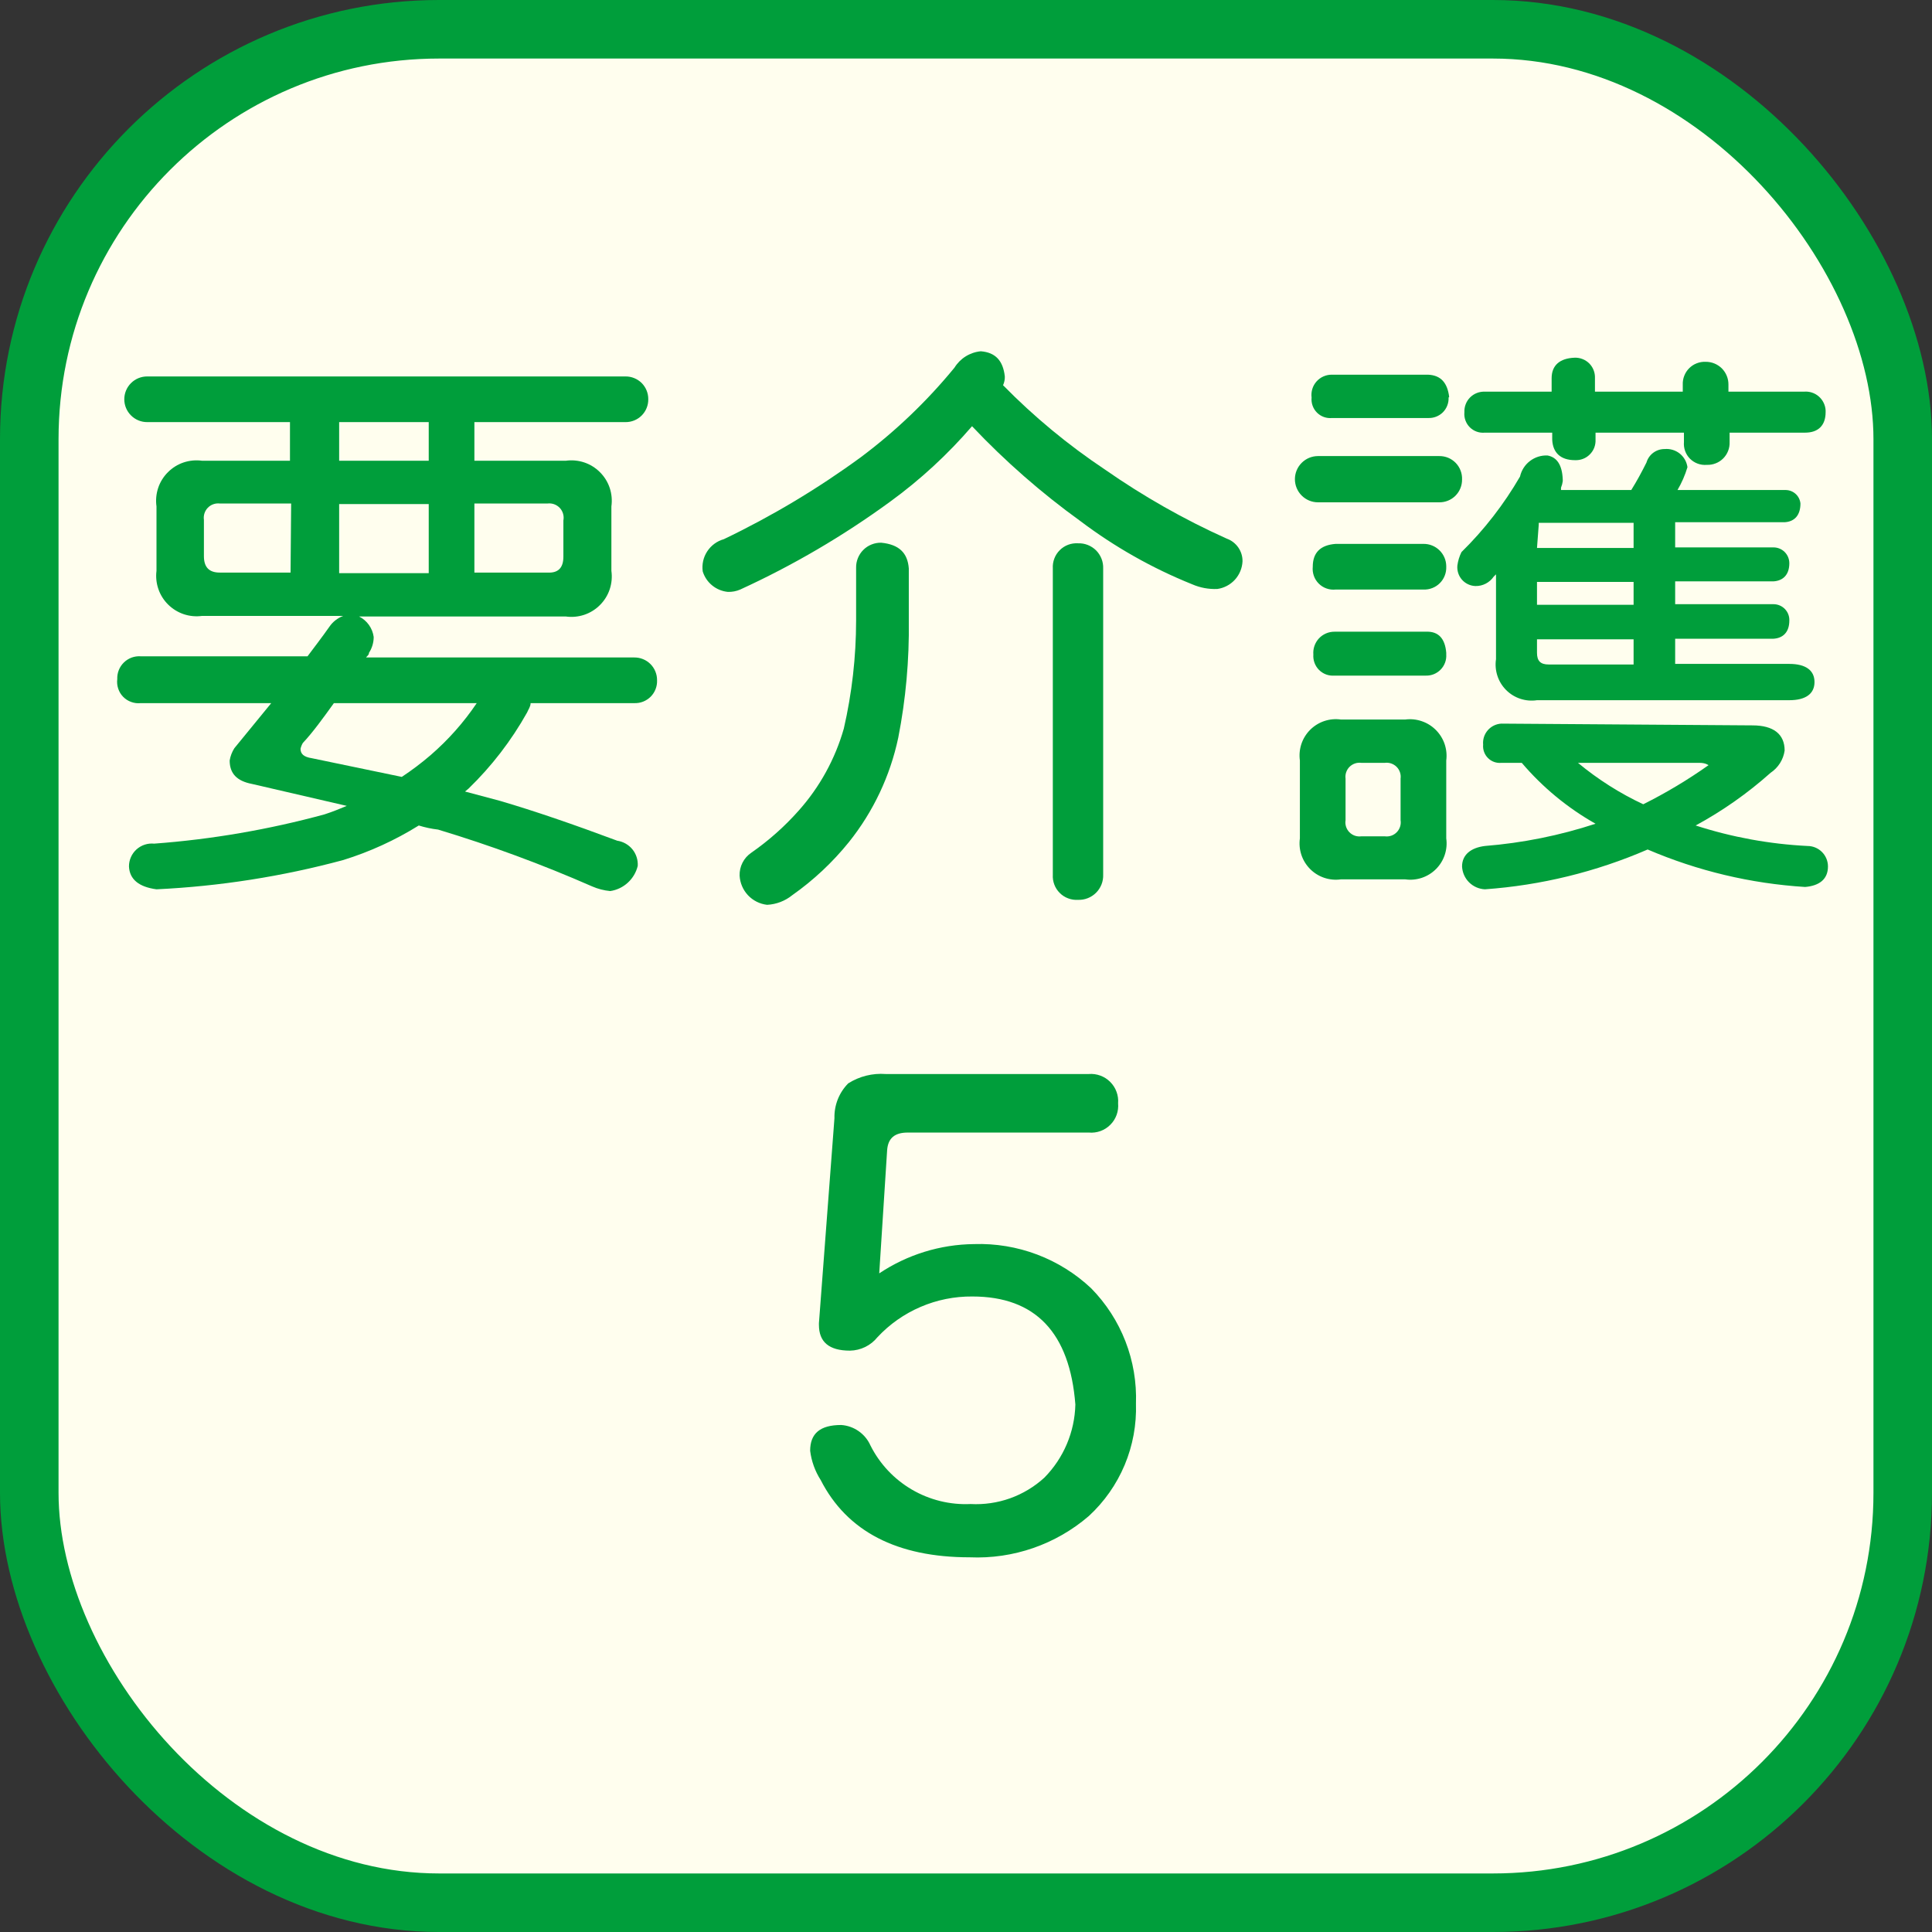
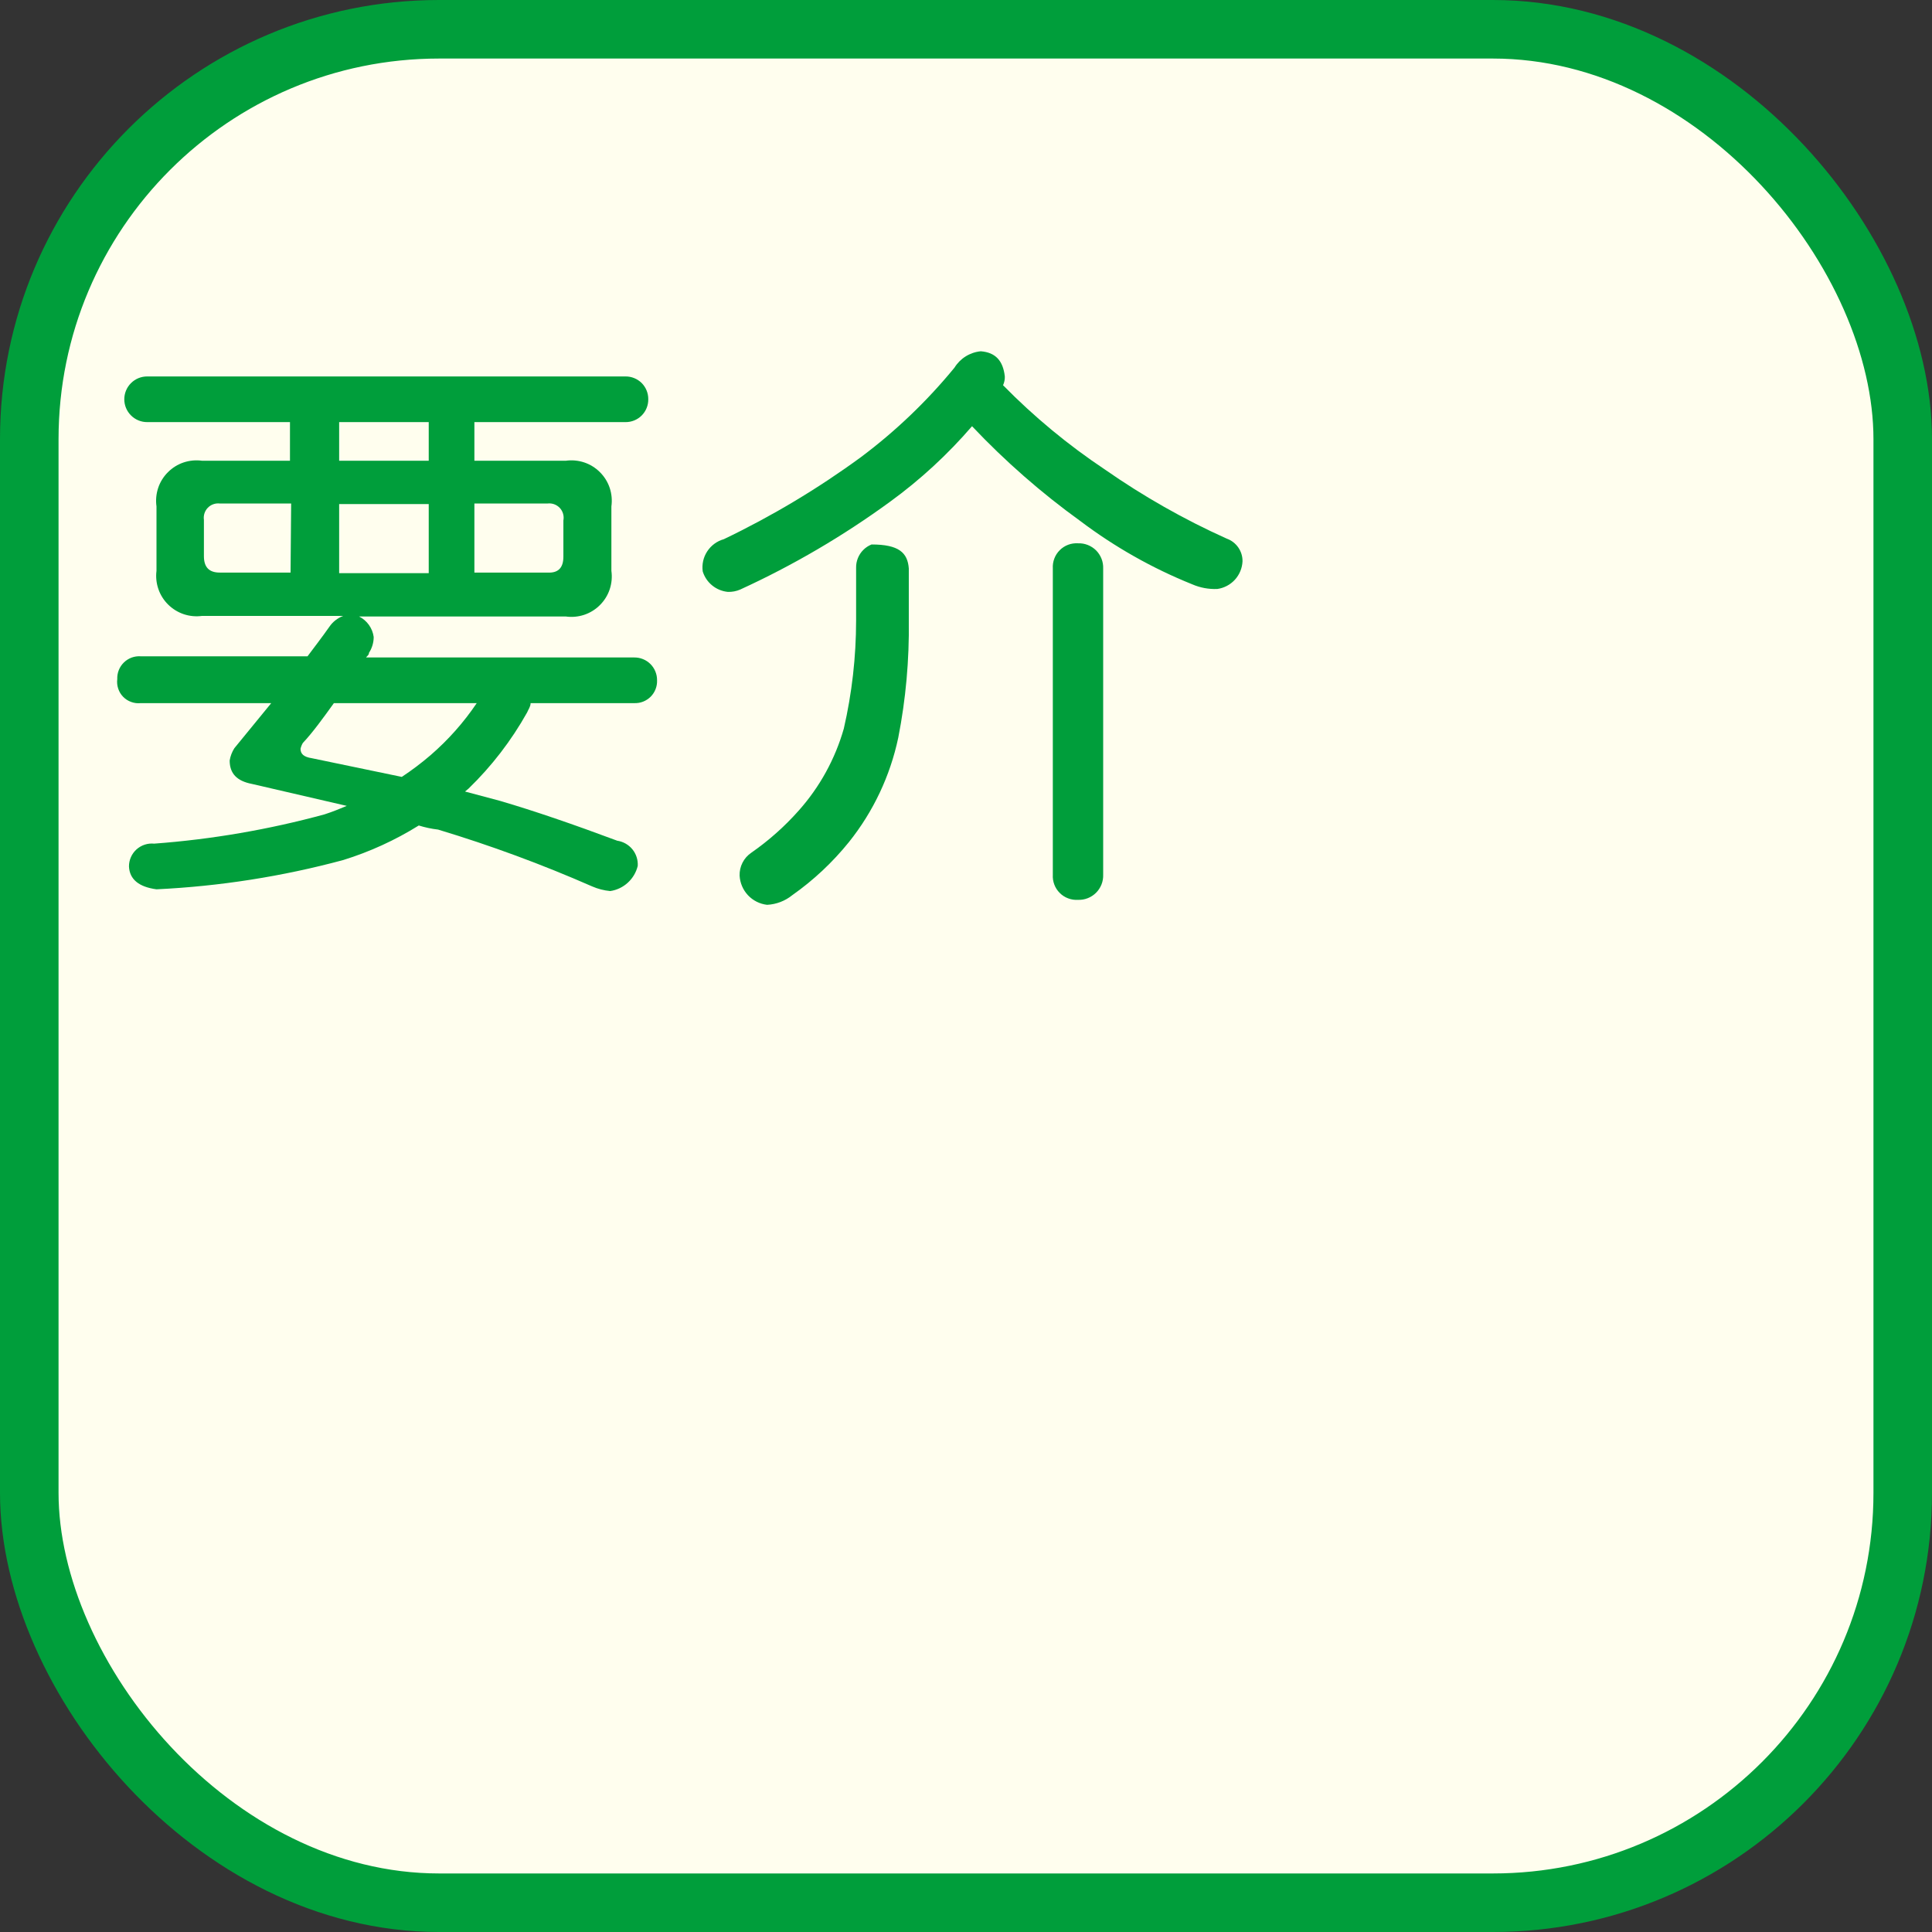
<svg xmlns="http://www.w3.org/2000/svg" width="66" height="66" viewBox="0 0 66 66" fill="none">
  <rect x="0" y="0" width="66" height="66" fill="#333333" stroke="none" />
  <rect x="1" y="1" width="64" height="64" rx="14" fill="#FFFEEE" stroke="#009E3B" stroke-width="2" />
  <path d="M22.146 13.64C22.147 13.743 22.128 13.845 22.089 13.94C22.051 14.035 21.993 14.122 21.921 14.194C21.848 14.267 21.761 14.325 21.666 14.363C21.571 14.402 21.469 14.421 21.366 14.42H16.206V15.74H19.326C19.538 15.71 19.754 15.73 19.957 15.797C20.16 15.865 20.344 15.979 20.495 16.131C20.647 16.282 20.761 16.466 20.829 16.669C20.896 16.872 20.916 17.088 20.886 17.3V19.5C20.916 19.712 20.896 19.928 20.829 20.131C20.761 20.334 20.647 20.518 20.495 20.669C20.344 20.821 20.16 20.935 19.957 21.003C19.754 21.07 19.538 21.09 19.326 21.06H12.266C12.4 21.127 12.516 21.226 12.603 21.348C12.69 21.47 12.746 21.611 12.766 21.76C12.766 21.952 12.71 22.139 12.606 22.3C12.606 22.38 12.526 22.42 12.506 22.46H21.666C21.769 22.459 21.871 22.478 21.966 22.517C22.061 22.555 22.148 22.613 22.221 22.686C22.293 22.758 22.351 22.845 22.389 22.94C22.428 23.035 22.447 23.137 22.446 23.24C22.45 23.344 22.433 23.447 22.395 23.543C22.358 23.64 22.3 23.728 22.227 23.801C22.154 23.874 22.066 23.931 21.97 23.969C21.873 24.007 21.77 24.024 21.666 24.02H18.126C18.126 24.14 18.046 24.24 18.006 24.34C17.469 25.299 16.796 26.175 16.006 26.94L15.886 27.04L17.086 27.36C18.246 27.7 19.586 28.16 21.086 28.72C21.289 28.75 21.474 28.855 21.604 29.014C21.733 29.173 21.798 29.375 21.786 29.58C21.733 29.801 21.615 30 21.447 30.154C21.28 30.307 21.071 30.407 20.846 30.44C20.632 30.42 20.423 30.366 20.226 30.28C18.513 29.528 16.757 28.88 14.966 28.34C14.742 28.314 14.521 28.267 14.306 28.2C13.5 28.702 12.633 29.099 11.726 29.38C9.642 29.942 7.503 30.277 5.346 30.38C4.746 30.3 4.426 30.04 4.406 29.6C4.405 29.491 4.428 29.382 4.472 29.282C4.516 29.181 4.581 29.092 4.662 29.018C4.743 28.945 4.839 28.889 4.943 28.855C5.047 28.821 5.157 28.809 5.266 28.82C7.234 28.674 9.183 28.339 11.086 27.82C11.366 27.73 11.606 27.63 11.846 27.53L8.606 26.78C8.086 26.68 7.846 26.42 7.846 25.98C7.87 25.831 7.925 25.688 8.006 25.56L9.266 24.02H4.806C4.696 24.032 4.586 24.018 4.482 23.98C4.378 23.943 4.284 23.883 4.207 23.804C4.13 23.725 4.072 23.63 4.038 23.525C4.003 23.42 3.992 23.309 4.006 23.2C4.002 23.095 4.019 22.99 4.058 22.892C4.097 22.794 4.156 22.705 4.232 22.631C4.307 22.558 4.397 22.501 4.496 22.464C4.595 22.428 4.701 22.413 4.806 22.42H10.506C10.746 22.1 11.006 21.76 11.246 21.42C11.362 21.246 11.53 21.113 11.726 21.04H6.906C6.696 21.069 6.482 21.05 6.281 20.983C6.08 20.916 5.897 20.804 5.746 20.655C5.595 20.506 5.48 20.325 5.411 20.124C5.342 19.924 5.319 19.71 5.346 19.5V17.3C5.316 17.088 5.336 16.872 5.403 16.669C5.471 16.466 5.585 16.282 5.737 16.131C5.888 15.979 6.072 15.865 6.275 15.797C6.478 15.73 6.694 15.71 6.906 15.74H9.906V14.42H5.026C4.819 14.42 4.621 14.338 4.475 14.191C4.328 14.045 4.246 13.847 4.246 13.64C4.246 13.433 4.328 13.235 4.475 13.088C4.621 12.942 4.819 12.86 5.026 12.86H21.366C21.469 12.859 21.571 12.878 21.666 12.917C21.761 12.955 21.848 13.013 21.921 13.085C21.993 13.158 22.051 13.245 22.089 13.34C22.128 13.435 22.147 13.537 22.146 13.64ZM9.946 17.2H7.506C7.431 17.192 7.356 17.2 7.285 17.226C7.214 17.251 7.15 17.293 7.098 17.347C7.046 17.401 7.007 17.466 6.984 17.538C6.961 17.61 6.955 17.686 6.966 17.76V19C6.966 19.38 7.146 19.56 7.506 19.56H9.926L9.946 17.2ZM14.706 25.8C15.309 25.279 15.841 24.681 16.286 24.02H11.406C11.046 24.52 10.686 25.02 10.346 25.38C10.309 25.442 10.282 25.51 10.266 25.58C10.266 25.76 10.386 25.86 10.646 25.9L13.726 26.54C14.068 26.314 14.395 26.067 14.706 25.8ZM14.646 14.42H11.586V15.74H14.646V14.42ZM14.646 17.22H11.586V19.58H14.646V17.22ZM19.246 19.02V17.78C19.261 17.704 19.257 17.626 19.236 17.552C19.215 17.477 19.176 17.409 19.124 17.352C19.071 17.296 19.006 17.253 18.933 17.226C18.861 17.2 18.783 17.191 18.706 17.2H16.206V19.56H18.706C19.066 19.58 19.246 19.4 19.246 19.02Z" fill="#009E3B" />
-   <path d="M34.326 12.86C34.33 12.963 34.309 13.066 34.266 13.16C35.324 14.238 36.49 15.203 37.746 16.04C39.056 16.954 40.449 17.745 41.906 18.4C42.067 18.457 42.205 18.563 42.302 18.703C42.399 18.843 42.45 19.01 42.446 19.18C42.434 19.412 42.342 19.633 42.185 19.805C42.028 19.976 41.816 20.088 41.586 20.12C41.291 20.133 40.997 20.078 40.726 19.96C39.363 19.412 38.079 18.685 36.906 17.8C35.574 16.839 34.335 15.754 33.206 14.56C32.375 15.525 31.436 16.391 30.406 17.14C28.804 18.309 27.089 19.314 25.286 20.14C25.154 20.197 25.01 20.224 24.866 20.22C24.67 20.201 24.483 20.125 24.33 20C24.177 19.876 24.064 19.709 24.006 19.52C23.973 19.281 24.027 19.037 24.16 18.835C24.292 18.633 24.493 18.485 24.726 18.42C26.369 17.633 27.936 16.695 29.406 15.62C30.592 14.733 31.667 13.705 32.606 12.56C32.703 12.403 32.834 12.271 32.99 12.174C33.146 12.077 33.323 12.017 33.506 12C34.006 12.04 34.266 12.32 34.326 12.86ZM31.046 19.42V21.2C31.064 22.542 30.944 23.883 30.686 25.2C30.411 26.501 29.836 27.721 29.006 28.76C28.447 29.454 27.794 30.067 27.066 30.58C26.822 30.778 26.52 30.894 26.206 30.91C25.956 30.882 25.725 30.766 25.552 30.583C25.38 30.399 25.279 30.161 25.266 29.91C25.262 29.757 25.296 29.605 25.366 29.469C25.436 29.332 25.539 29.216 25.666 29.13C26.261 28.716 26.805 28.233 27.286 27.69C28.004 26.885 28.53 25.927 28.826 24.89C29.104 23.68 29.245 22.442 29.246 21.2V19.4C29.243 19.286 29.264 19.173 29.306 19.068C29.348 18.962 29.411 18.866 29.492 18.786C29.572 18.705 29.668 18.642 29.774 18.6C29.879 18.558 29.992 18.537 30.106 18.54C30.706 18.6 31.006 18.88 31.046 19.42ZM37.686 19.42V29.88C37.69 29.994 37.671 30.108 37.629 30.214C37.587 30.32 37.524 30.417 37.444 30.497C37.363 30.578 37.266 30.641 37.16 30.683C37.054 30.725 36.94 30.744 36.826 30.74C36.711 30.747 36.596 30.73 36.489 30.689C36.381 30.649 36.283 30.586 36.202 30.504C36.12 30.423 36.057 30.325 36.017 30.218C35.976 30.11 35.959 29.995 35.966 29.88V19.42C35.959 19.305 35.976 19.19 36.017 19.082C36.057 18.975 36.12 18.877 36.202 18.796C36.283 18.714 36.381 18.651 36.489 18.61C36.596 18.57 36.711 18.553 36.826 18.56C36.94 18.556 37.054 18.575 37.16 18.617C37.266 18.659 37.363 18.722 37.444 18.802C37.524 18.883 37.587 18.98 37.629 19.086C37.671 19.192 37.69 19.306 37.686 19.42Z" fill="#009E3B" />
-   <path d="M49.946 16.38C49.947 16.483 49.928 16.585 49.889 16.68C49.851 16.775 49.793 16.862 49.721 16.934C49.648 17.007 49.561 17.065 49.466 17.103C49.371 17.142 49.269 17.161 49.166 17.16H45.026C44.816 17.16 44.616 17.077 44.468 16.929C44.319 16.78 44.236 16.579 44.236 16.37C44.236 16.16 44.319 15.96 44.468 15.811C44.616 15.663 44.816 15.58 45.026 15.58H49.166C49.271 15.579 49.374 15.598 49.471 15.638C49.568 15.678 49.655 15.738 49.728 15.812C49.801 15.887 49.858 15.976 49.895 16.074C49.933 16.171 49.95 16.276 49.946 16.38ZM48.006 24.58C48.196 24.555 48.389 24.575 48.569 24.637C48.751 24.698 48.915 24.801 49.05 24.936C49.185 25.071 49.288 25.235 49.35 25.416C49.411 25.598 49.431 25.79 49.406 25.98V28.64C49.433 28.83 49.415 29.024 49.354 29.206C49.293 29.388 49.191 29.553 49.055 29.689C48.919 29.825 48.754 29.927 48.572 29.988C48.39 30.049 48.196 30.067 48.006 30.04H45.806C45.616 30.067 45.422 30.049 45.24 29.988C45.058 29.927 44.893 29.825 44.757 29.689C44.622 29.553 44.519 29.388 44.458 29.206C44.397 29.024 44.38 28.83 44.406 28.64V25.98C44.38 25.79 44.397 25.596 44.458 25.414C44.519 25.232 44.622 25.067 44.757 24.931C44.893 24.796 45.058 24.693 45.24 24.632C45.422 24.571 45.616 24.553 45.806 24.58H48.006ZM49.486 13.58C49.49 13.673 49.475 13.766 49.441 13.853C49.408 13.94 49.356 14.019 49.291 14.085C49.225 14.15 49.146 14.202 49.059 14.235C48.972 14.269 48.879 14.284 48.786 14.28H45.506C45.412 14.289 45.317 14.278 45.227 14.246C45.138 14.214 45.057 14.163 44.99 14.096C44.923 14.029 44.872 13.948 44.84 13.858C44.808 13.769 44.797 13.674 44.806 13.58C44.793 13.481 44.802 13.381 44.831 13.286C44.86 13.191 44.91 13.103 44.977 13.029C45.043 12.955 45.125 12.896 45.216 12.857C45.308 12.817 45.407 12.798 45.506 12.8H48.786C49.226 12.82 49.446 13.08 49.506 13.56L49.486 13.58ZM49.406 19.36C49.41 19.464 49.393 19.567 49.355 19.663C49.318 19.76 49.26 19.848 49.187 19.921C49.114 19.994 49.026 20.052 48.929 20.089C48.833 20.127 48.73 20.144 48.626 20.14H45.626C45.521 20.151 45.415 20.138 45.315 20.103C45.215 20.068 45.125 20.011 45.05 19.936C44.975 19.861 44.918 19.771 44.883 19.671C44.848 19.571 44.835 19.465 44.846 19.36C44.846 18.88 45.106 18.62 45.626 18.58H48.626C48.727 18.579 48.828 18.597 48.922 18.635C49.015 18.672 49.101 18.728 49.173 18.798C49.246 18.869 49.304 18.953 49.344 19.046C49.384 19.139 49.405 19.239 49.406 19.34V19.36ZM49.406 22.36C49.412 22.454 49.398 22.549 49.365 22.637C49.332 22.726 49.281 22.807 49.215 22.874C49.149 22.942 49.07 22.995 48.982 23.031C48.895 23.066 48.8 23.083 48.706 23.08H45.586C45.49 23.087 45.393 23.074 45.302 23.041C45.211 23.007 45.129 22.954 45.06 22.886C44.992 22.817 44.939 22.735 44.906 22.644C44.872 22.553 44.859 22.456 44.866 22.36C44.858 22.261 44.87 22.16 44.903 22.066C44.935 21.972 44.987 21.885 45.054 21.812C45.122 21.738 45.204 21.68 45.296 21.64C45.387 21.6 45.486 21.58 45.586 21.58H48.706C49.146 21.56 49.366 21.82 49.406 22.3V22.36ZM47.846 28.08V26.6C47.856 26.527 47.849 26.452 47.825 26.382C47.802 26.312 47.762 26.248 47.71 26.196C47.657 26.144 47.594 26.105 47.524 26.081C47.454 26.057 47.379 26.05 47.306 26.06H46.506C46.433 26.05 46.358 26.057 46.288 26.081C46.218 26.105 46.155 26.144 46.102 26.196C46.05 26.248 46.011 26.312 45.987 26.382C45.963 26.452 45.956 26.527 45.966 26.6V28.02C45.954 28.094 45.96 28.17 45.983 28.241C46.006 28.312 46.045 28.377 46.098 28.431C46.15 28.484 46.215 28.525 46.285 28.549C46.356 28.573 46.432 28.58 46.506 28.57H47.306C47.38 28.58 47.456 28.573 47.527 28.549C47.598 28.525 47.662 28.484 47.714 28.431C47.767 28.377 47.806 28.312 47.829 28.241C47.852 28.17 47.858 28.094 47.846 28.02V28.08ZM53.386 16.44C53.375 16.516 53.355 16.59 53.326 16.66C53.326 16.66 53.326 16.72 53.326 16.74H55.726C55.926 16.42 56.086 16.12 56.246 15.8C56.285 15.666 56.367 15.549 56.479 15.466C56.591 15.383 56.727 15.339 56.866 15.34C57.051 15.323 57.235 15.378 57.381 15.493C57.526 15.609 57.621 15.776 57.646 15.96C57.564 16.233 57.45 16.494 57.306 16.74H61.006C61.131 16.742 61.252 16.79 61.344 16.875C61.436 16.959 61.494 17.075 61.506 17.2C61.506 17.6 61.306 17.82 60.966 17.84H57.226V18.7H60.586C60.729 18.7 60.867 18.757 60.968 18.858C61.069 18.959 61.126 19.097 61.126 19.24C61.126 19.64 60.906 19.84 60.586 19.86H57.226V20.64H60.586C60.659 20.64 60.731 20.655 60.797 20.683C60.864 20.711 60.925 20.753 60.975 20.805C61.026 20.858 61.065 20.919 61.091 20.987C61.117 21.055 61.129 21.127 61.126 21.2C61.126 21.6 60.906 21.8 60.586 21.82H57.226V22.68H61.126C61.686 22.68 61.986 22.9 61.986 23.3C61.986 23.7 61.686 23.92 61.126 23.92H52.506C52.316 23.949 52.121 23.932 51.938 23.872C51.755 23.812 51.589 23.71 51.453 23.574C51.316 23.437 51.214 23.271 51.154 23.088C51.094 22.905 51.077 22.71 51.106 22.52V19.62L51.026 19.7C50.957 19.8 50.864 19.882 50.756 19.938C50.648 19.994 50.528 20.022 50.406 20.02C50.318 20.018 50.232 19.997 50.153 19.96C50.073 19.923 50.002 19.87 49.944 19.805C49.886 19.739 49.842 19.662 49.815 19.579C49.788 19.495 49.778 19.407 49.786 19.32C49.807 19.16 49.854 19.005 49.926 18.86C50.706 18.094 51.378 17.226 51.926 16.28C51.973 16.069 52.093 15.88 52.265 15.749C52.437 15.617 52.65 15.55 52.866 15.56C53.186 15.62 53.366 15.88 53.386 16.38V16.44ZM59.866 24.78C60.586 24.78 60.966 25.08 60.966 25.64C60.944 25.793 60.89 25.94 60.807 26.071C60.724 26.202 60.615 26.314 60.486 26.4C59.705 27.097 58.846 27.701 57.926 28.2C59.163 28.6 60.448 28.835 61.746 28.9C61.932 28.9 62.11 28.974 62.241 29.105C62.372 29.236 62.446 29.414 62.446 29.6C62.446 30.04 62.146 30.26 61.666 30.3C59.812 30.185 57.993 29.752 56.286 29.02C54.523 29.784 52.643 30.244 50.726 30.38C50.522 30.37 50.33 30.285 50.185 30.141C50.041 29.997 49.956 29.804 49.946 29.6C49.946 29.2 50.246 28.96 50.726 28.9C52.012 28.797 53.281 28.542 54.506 28.14C53.55 27.6 52.697 26.896 51.986 26.06H51.286C51.203 26.068 51.119 26.057 51.04 26.029C50.961 26 50.89 25.955 50.831 25.895C50.771 25.836 50.726 25.765 50.698 25.686C50.669 25.607 50.658 25.523 50.666 25.44C50.658 25.352 50.667 25.263 50.694 25.178C50.721 25.094 50.765 25.015 50.823 24.948C50.881 24.881 50.952 24.826 51.031 24.787C51.111 24.748 51.197 24.725 51.286 24.72L59.866 24.78ZM62.366 14.08C62.366 14.54 62.106 14.78 61.666 14.78H59.086V15.1C59.09 15.204 59.073 15.307 59.035 15.403C58.998 15.5 58.94 15.588 58.867 15.661C58.794 15.734 58.706 15.792 58.609 15.829C58.513 15.867 58.41 15.884 58.306 15.88C58.201 15.889 58.096 15.875 57.997 15.839C57.898 15.803 57.809 15.746 57.734 15.672C57.66 15.598 57.603 15.508 57.567 15.409C57.531 15.31 57.517 15.205 57.526 15.1V14.78H54.506V15.02C54.51 15.113 54.495 15.206 54.462 15.293C54.428 15.38 54.376 15.459 54.31 15.524C54.245 15.59 54.166 15.642 54.079 15.675C53.992 15.709 53.899 15.724 53.806 15.72C53.306 15.72 53.046 15.46 53.026 15.02V14.78H50.726C50.632 14.789 50.537 14.778 50.447 14.746C50.358 14.714 50.277 14.663 50.21 14.596C50.143 14.529 50.092 14.448 50.06 14.358C50.028 14.269 50.017 14.174 50.026 14.08C50.022 13.987 50.037 13.894 50.071 13.807C50.104 13.72 50.156 13.641 50.222 13.575C50.288 13.51 50.366 13.458 50.453 13.425C50.54 13.391 50.633 13.376 50.726 13.38H53.006V12.92C53.006 12.48 53.286 12.24 53.786 12.22C53.879 12.216 53.972 12.231 54.059 12.265C54.146 12.298 54.225 12.35 54.291 12.415C54.356 12.481 54.408 12.56 54.441 12.647C54.475 12.734 54.49 12.827 54.486 12.92V13.38H57.486V13.14C57.482 13.036 57.499 12.933 57.537 12.837C57.575 12.74 57.632 12.652 57.705 12.579C57.778 12.506 57.866 12.448 57.963 12.411C58.059 12.373 58.163 12.356 58.266 12.36C58.369 12.359 58.471 12.378 58.566 12.417C58.661 12.455 58.748 12.513 58.821 12.585C58.893 12.658 58.951 12.745 58.989 12.84C59.028 12.935 59.047 13.037 59.046 13.14V13.38H61.626C61.717 13.372 61.809 13.382 61.896 13.41C61.983 13.438 62.063 13.483 62.132 13.543C62.201 13.603 62.257 13.676 62.297 13.758C62.338 13.84 62.361 13.929 62.366 14.02V14.08ZM52.506 18.72H55.806V17.86H52.566V17.92L52.506 18.72ZM52.506 20.66H55.806V19.88H52.506V20.66ZM52.506 22.3C52.506 22.58 52.626 22.7 52.906 22.7H55.806V21.84H52.506V22.3ZM56.126 27.48C56.906 27.091 57.655 26.643 58.366 26.14C58.366 26.14 58.266 26.06 58.066 26.06H53.906C54.589 26.627 55.342 27.105 56.146 27.48H56.126Z" fill="#009E3B" />
-   <path d="M37.196 51.79C36.068 52.761 34.613 53.265 33.126 53.2C30.646 53.2 28.936 52.32 28.036 50.56C27.843 50.258 27.72 49.916 27.676 49.56C27.676 48.97 28.016 48.68 28.736 48.68C28.951 48.694 29.157 48.767 29.334 48.891C29.51 49.014 29.649 49.183 29.736 49.38C30.052 50.008 30.543 50.531 31.15 50.886C31.757 51.241 32.454 51.413 33.156 51.38C33.615 51.405 34.074 51.338 34.507 51.184C34.939 51.029 35.337 50.79 35.676 50.48C36.335 49.812 36.714 48.918 36.736 47.98C36.546 45.53 35.376 44.29 33.216 44.29C32.609 44.285 32.008 44.405 31.45 44.645C30.892 44.884 30.39 45.236 29.976 45.68C29.863 45.821 29.72 45.935 29.557 46.015C29.395 46.094 29.217 46.137 29.036 46.14C28.316 46.14 27.976 45.84 27.976 45.26V45.2L28.506 38.2C28.5 37.98 28.539 37.761 28.619 37.557C28.7 37.352 28.822 37.166 28.976 37.01C29.357 36.768 29.806 36.656 30.256 36.69H37.196C37.33 36.679 37.465 36.698 37.591 36.745C37.717 36.791 37.831 36.864 37.926 36.96C38.022 37.055 38.095 37.169 38.141 37.295C38.188 37.421 38.207 37.556 38.196 37.69C38.208 37.824 38.191 37.96 38.145 38.087C38.099 38.214 38.026 38.329 37.93 38.424C37.835 38.52 37.72 38.593 37.593 38.639C37.466 38.685 37.331 38.702 37.196 38.69H31.006C30.556 38.69 30.336 38.89 30.306 39.29L30.036 43.5C30.996 42.859 32.122 42.511 33.276 42.5C34.009 42.476 34.74 42.597 35.427 42.856C36.113 43.115 36.742 43.507 37.276 44.01C37.785 44.528 38.184 45.145 38.447 45.822C38.71 46.5 38.832 47.224 38.806 47.95C38.829 48.668 38.698 49.383 38.42 50.046C38.142 50.708 37.725 51.303 37.196 51.79Z" fill="#009E3B" />
+   <path d="M34.326 12.86C34.33 12.963 34.309 13.066 34.266 13.16C35.324 14.238 36.49 15.203 37.746 16.04C39.056 16.954 40.449 17.745 41.906 18.4C42.067 18.457 42.205 18.563 42.302 18.703C42.399 18.843 42.45 19.01 42.446 19.18C42.434 19.412 42.342 19.633 42.185 19.805C42.028 19.976 41.816 20.088 41.586 20.12C41.291 20.133 40.997 20.078 40.726 19.96C39.363 19.412 38.079 18.685 36.906 17.8C35.574 16.839 34.335 15.754 33.206 14.56C32.375 15.525 31.436 16.391 30.406 17.14C28.804 18.309 27.089 19.314 25.286 20.14C25.154 20.197 25.01 20.224 24.866 20.22C24.67 20.201 24.483 20.125 24.33 20C24.177 19.876 24.064 19.709 24.006 19.52C23.973 19.281 24.027 19.037 24.16 18.835C24.292 18.633 24.493 18.485 24.726 18.42C26.369 17.633 27.936 16.695 29.406 15.62C30.592 14.733 31.667 13.705 32.606 12.56C32.703 12.403 32.834 12.271 32.99 12.174C33.146 12.077 33.323 12.017 33.506 12C34.006 12.04 34.266 12.32 34.326 12.86ZM31.046 19.42V21.2C31.064 22.542 30.944 23.883 30.686 25.2C30.411 26.501 29.836 27.721 29.006 28.76C28.447 29.454 27.794 30.067 27.066 30.58C26.822 30.778 26.52 30.894 26.206 30.91C25.956 30.882 25.725 30.766 25.552 30.583C25.38 30.399 25.279 30.161 25.266 29.91C25.262 29.757 25.296 29.605 25.366 29.469C25.436 29.332 25.539 29.216 25.666 29.13C26.261 28.716 26.805 28.233 27.286 27.69C28.004 26.885 28.53 25.927 28.826 24.89C29.104 23.68 29.245 22.442 29.246 21.2V19.4C29.243 19.286 29.264 19.173 29.306 19.068C29.348 18.962 29.411 18.866 29.492 18.786C29.572 18.705 29.668 18.642 29.774 18.6C30.706 18.6 31.006 18.88 31.046 19.42ZM37.686 19.42V29.88C37.69 29.994 37.671 30.108 37.629 30.214C37.587 30.32 37.524 30.417 37.444 30.497C37.363 30.578 37.266 30.641 37.16 30.683C37.054 30.725 36.94 30.744 36.826 30.74C36.711 30.747 36.596 30.73 36.489 30.689C36.381 30.649 36.283 30.586 36.202 30.504C36.12 30.423 36.057 30.325 36.017 30.218C35.976 30.11 35.959 29.995 35.966 29.88V19.42C35.959 19.305 35.976 19.19 36.017 19.082C36.057 18.975 36.12 18.877 36.202 18.796C36.283 18.714 36.381 18.651 36.489 18.61C36.596 18.57 36.711 18.553 36.826 18.56C36.94 18.556 37.054 18.575 37.16 18.617C37.266 18.659 37.363 18.722 37.444 18.802C37.524 18.883 37.587 18.98 37.629 19.086C37.671 19.192 37.69 19.306 37.686 19.42Z" fill="#009E3B" />
</svg>